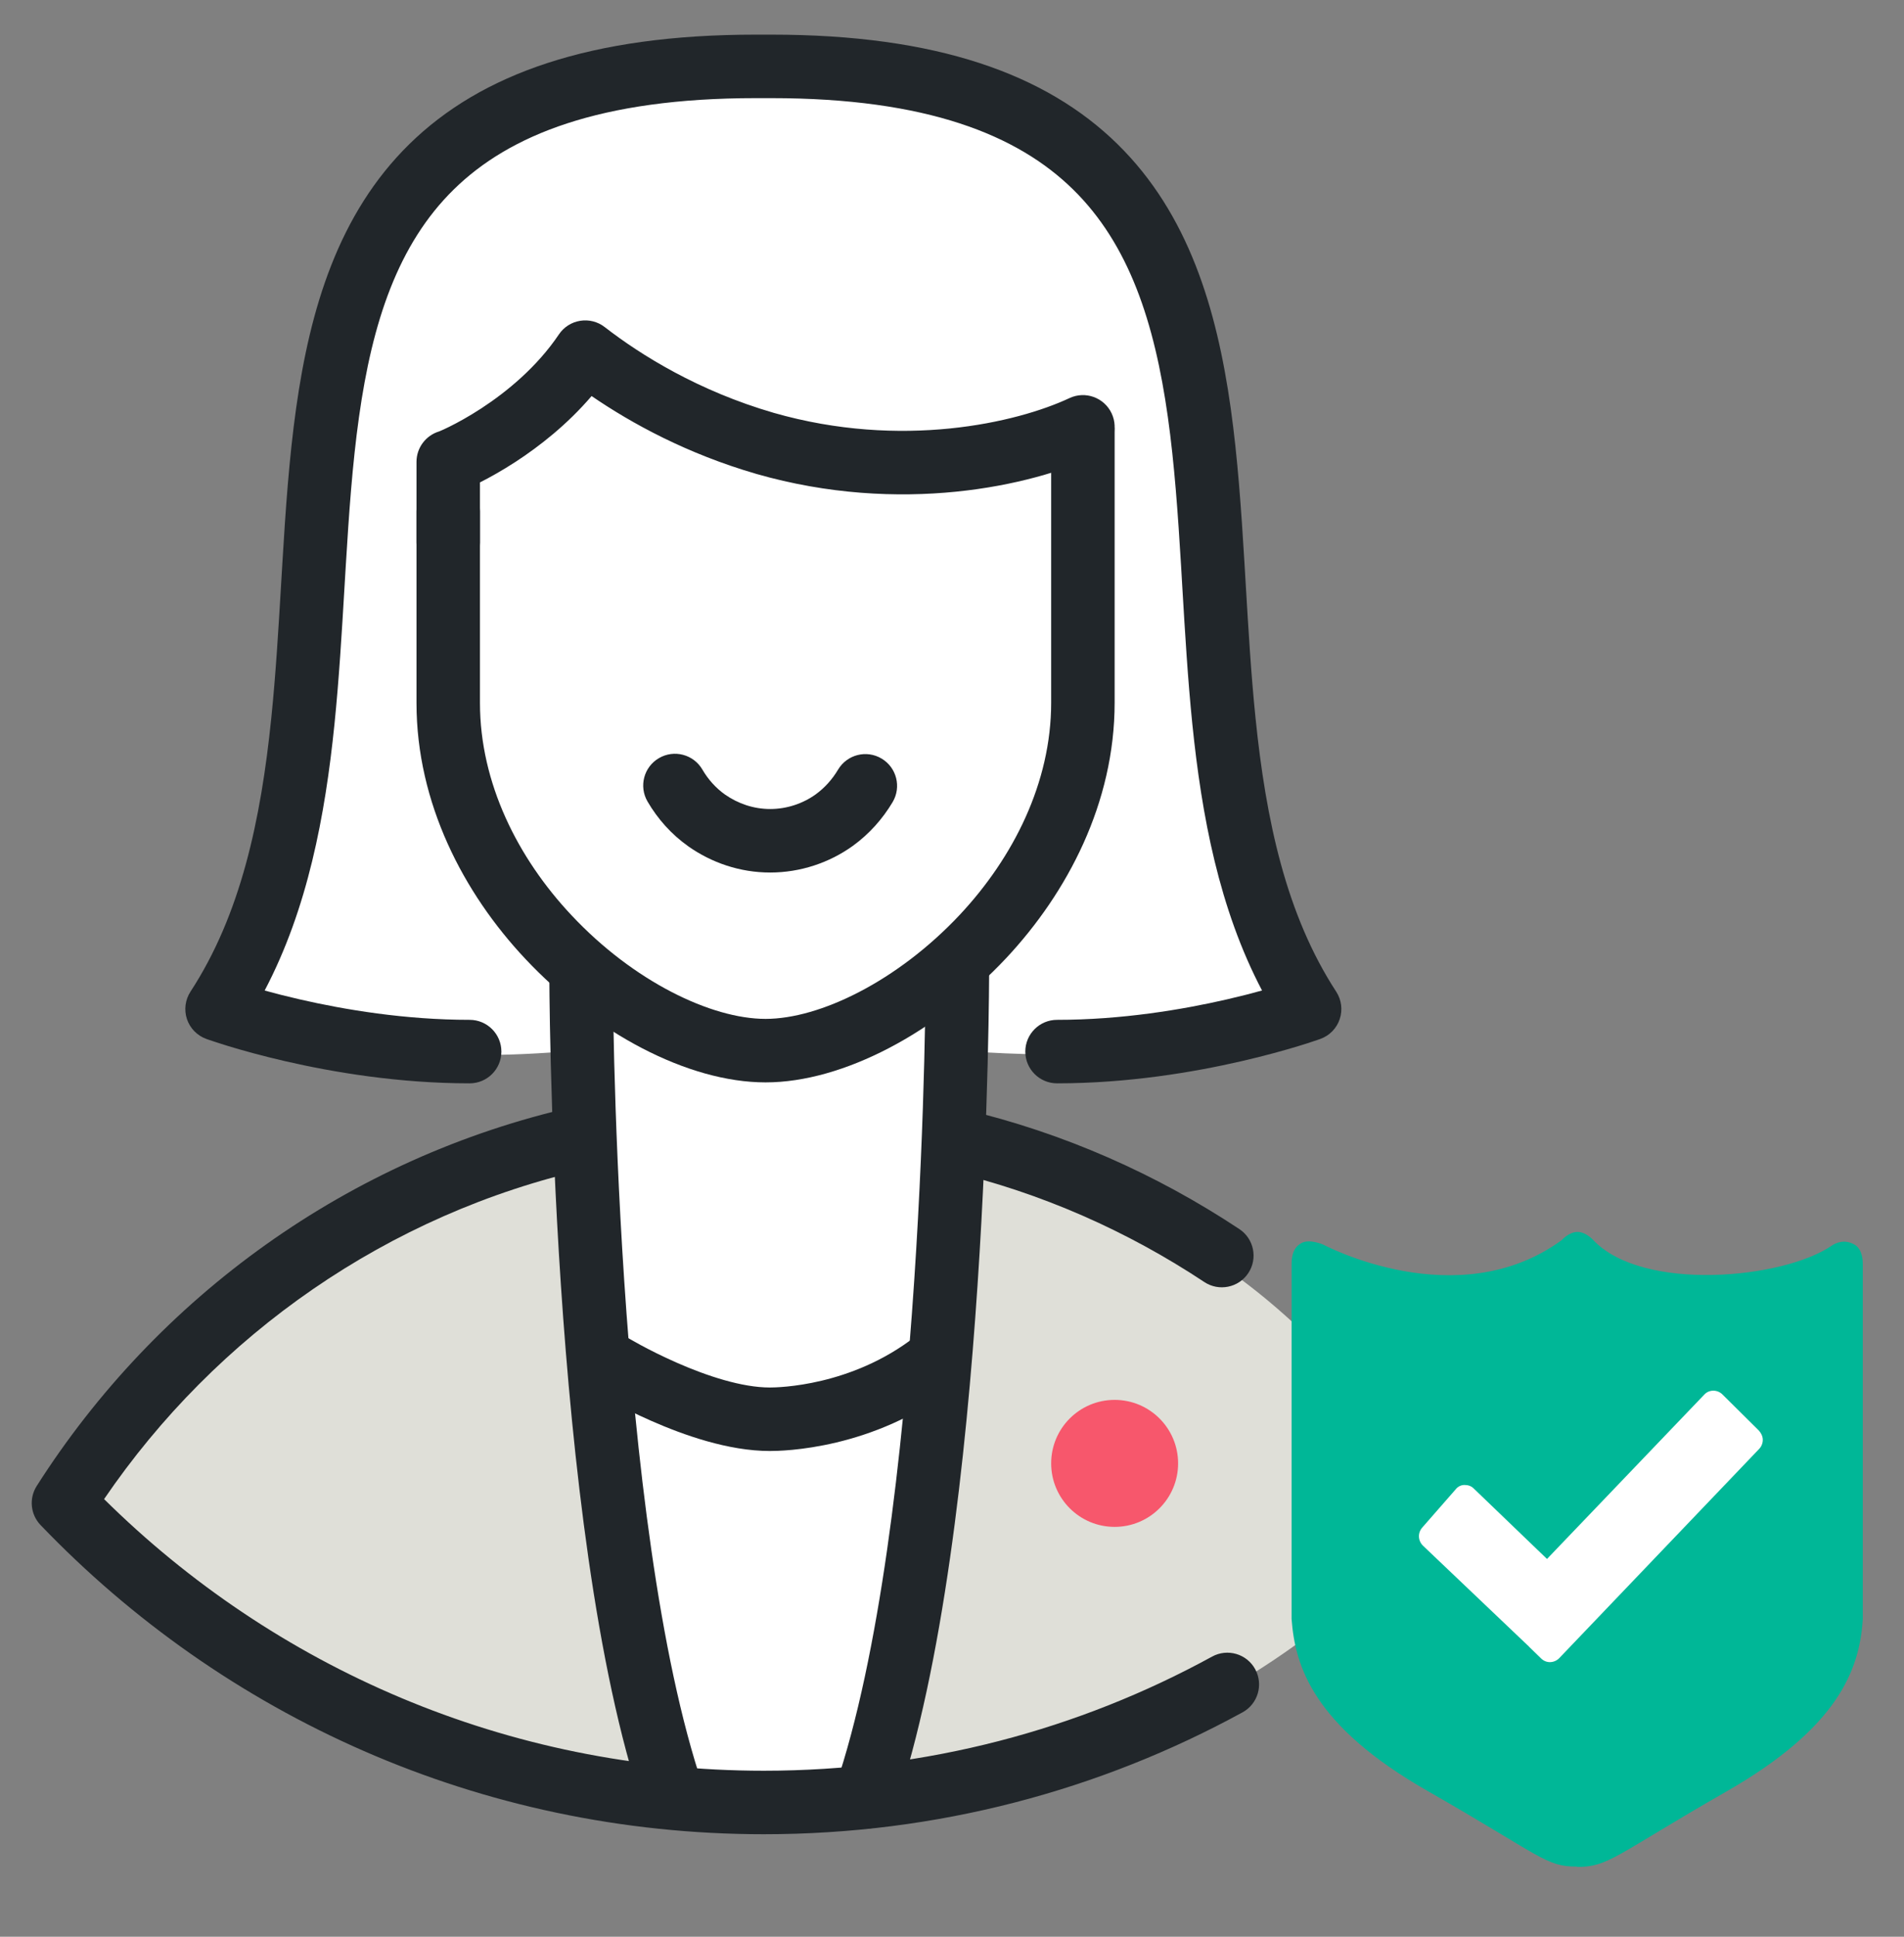
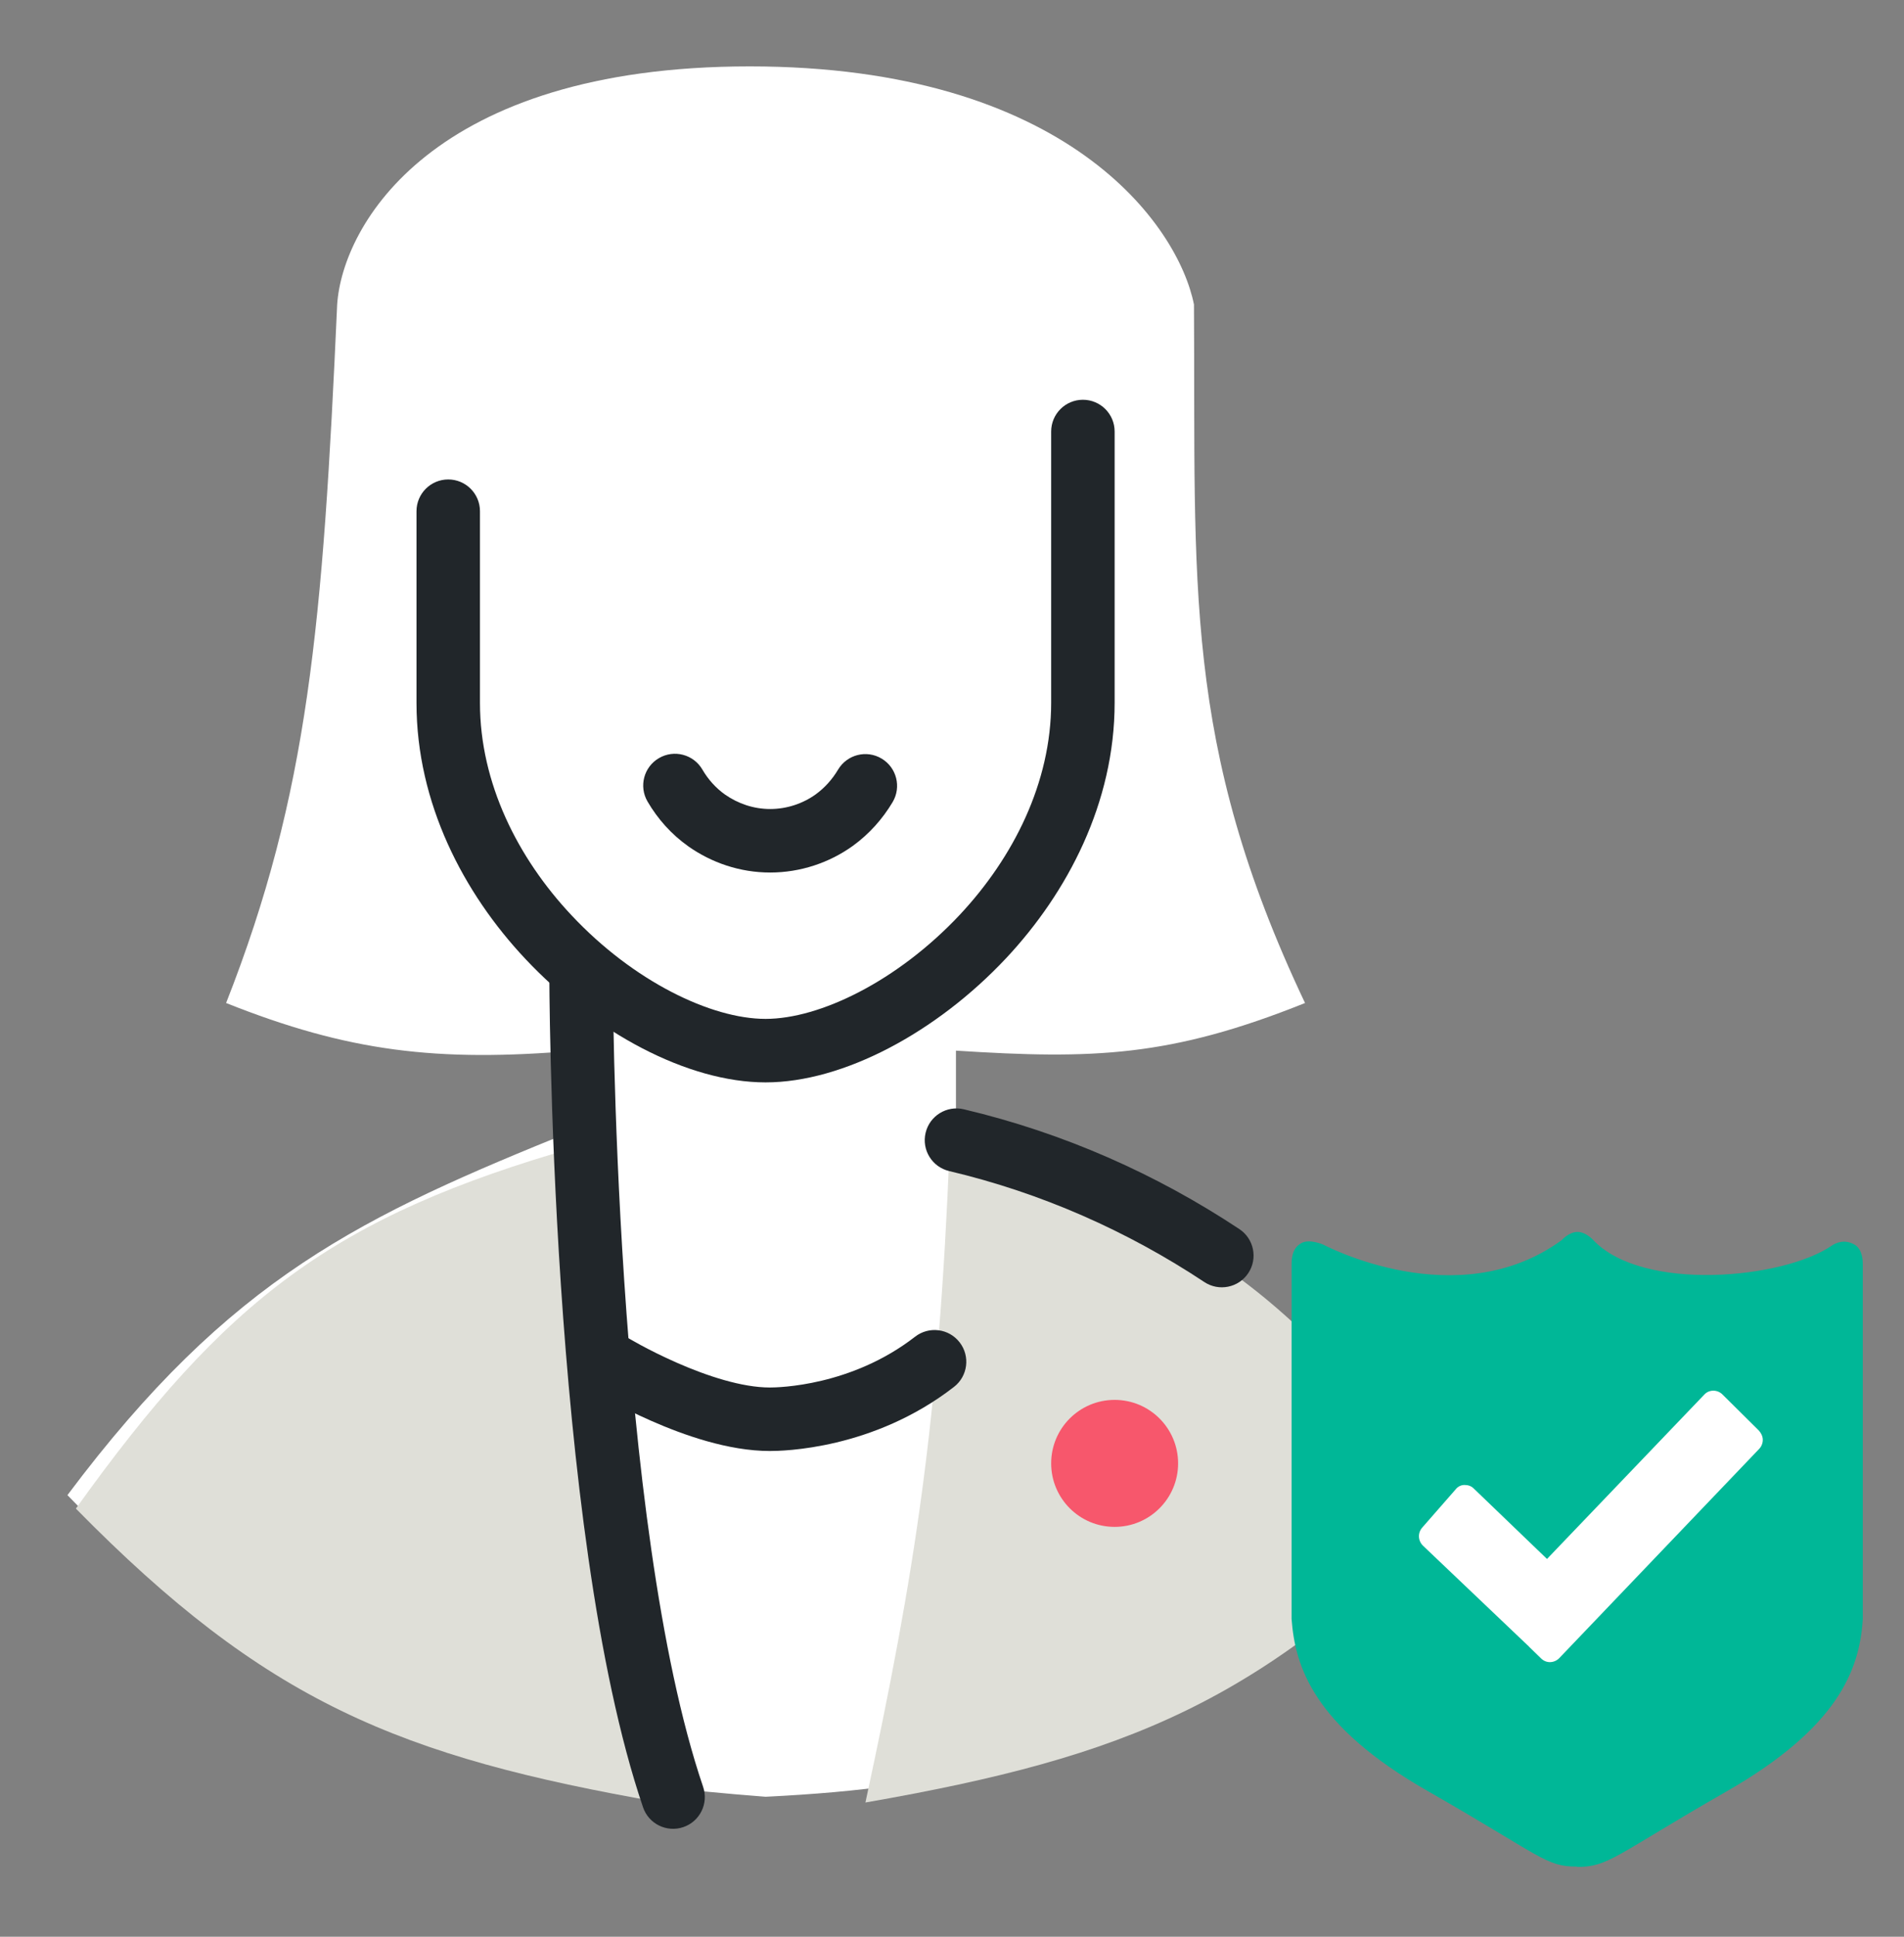
<svg xmlns="http://www.w3.org/2000/svg" width="60" height="61" viewBox="0 0 60 61" fill="none">
  <rect x="0" y="0" width="60" height="61" fill="#808080" stroke="none" />
  <path d="M2.125 47.091C7.266 40.227 11.39 38.308 18.125 35.591V33.091C13.765 33.461 10.969 33.121 7.125 31.591C9.723 24.99 10.173 19.662 10.625 9.591C10.792 7.091 13.625 2.091 23.625 2.091C33.625 2.091 37.125 7.091 37.625 9.591C37.682 18.399 37.248 23.413 41.125 31.591C36.888 33.289 34.465 33.369 30.125 33.091V35.591C34.093 36.552 35.514 37.243 38.574 39.443V52.704C32.962 55.349 30.263 56.289 24.125 56.591C13.646 55.781 8.71 53.928 2.125 47.091Z" fill="white" />
  <path d="M2.391 47.515C7.124 40.904 10.515 38.31 18.186 36.122C18.525 44.725 19.273 49.511 20.839 56.772C12.55 55.328 8.365 53.591 2.391 47.515Z" fill="#DFDFD8" />
  <path d="M45.721 47.515C40.987 40.904 37.596 38.31 29.926 36.122C29.586 44.725 28.838 49.511 27.272 56.772C35.562 55.328 39.746 53.591 45.721 47.515Z" fill="#DFDFD8" />
  <path fill-rule="evenodd" clip-rule="evenodd" d="M49.701 58.801C50.701 58.801 50.901 58.431 54.411 56.421C57.921 54.411 58.601 52.591 58.701 51.001V39.801C58.701 39.731 58.701 39.351 58.441 39.201C58.131 39.021 57.851 39.141 57.711 39.241C56.181 40.281 51.771 40.701 50.211 39.061C50.211 39.061 49.981 38.801 49.711 38.801C49.441 38.801 49.211 39.061 49.211 39.061C45.921 41.461 41.701 39.201 41.701 39.201C41.701 39.201 41.271 39.011 41.011 39.151C40.801 39.271 40.701 39.461 40.701 39.821C40.701 39.821 40.701 46.571 40.701 50.991C40.811 52.461 41.361 54.341 44.991 56.411C48.611 58.481 48.701 58.791 49.701 58.791V58.801Z" fill="#00B797" />
  <path fill-rule="evenodd" clip-rule="evenodd" d="M55.41 45.041L54.28 43.921C54.12 43.761 53.86 43.761 53.71 43.921L48.75 49.101L46.44 46.881C46.36 46.801 46.26 46.771 46.15 46.771C46.04 46.771 45.94 46.821 45.87 46.911L44.82 48.111C44.67 48.281 44.68 48.531 44.85 48.691L48.14 51.821C48.14 51.821 48.17 51.841 48.18 51.861L48.56 52.231C48.64 52.311 48.74 52.351 48.84 52.351C48.94 52.351 49.05 52.311 49.13 52.231L55.43 45.641C55.51 45.561 55.55 45.451 55.55 45.351C55.55 45.241 55.5 45.141 55.43 45.061L55.41 45.041Z" fill="white" />
  <path d="M35.125 48.091C36.23 48.091 37.125 47.195 37.125 46.091C37.125 44.986 36.23 44.091 35.125 44.091C34.02 44.091 33.125 44.986 33.125 46.091C33.125 47.195 34.02 48.091 35.125 48.091Z" fill="#F7576C" />
-   <path fill-rule="evenodd" clip-rule="evenodd" d="M6.84 31.781L6.499 32.721C6.212 32.617 5.988 32.387 5.891 32.097C5.795 31.808 5.836 31.49 6.002 31.234C7.584 28.811 8.22 25.837 8.55 22.606C8.691 21.224 8.774 19.824 8.858 18.413C8.871 18.178 8.885 17.943 8.9 17.708C8.998 16.071 9.111 14.426 9.332 12.855C9.772 9.728 10.662 6.733 12.901 4.538C15.158 2.326 18.611 1.091 23.81 1.091H24.31C29.506 1.091 32.958 2.326 35.214 4.538C37.453 6.733 38.342 9.728 38.783 12.855C39.004 14.426 39.116 16.071 39.215 17.708C39.229 17.945 39.243 18.181 39.257 18.418C39.341 19.827 39.423 21.226 39.564 22.607C39.893 25.837 40.528 28.811 42.108 31.235C42.274 31.491 42.315 31.808 42.218 32.098C42.122 32.387 41.898 32.617 41.611 32.721L41.27 31.781C41.611 32.721 41.611 32.721 41.611 32.721L41.606 32.723L41.595 32.727L41.557 32.74C41.526 32.751 41.48 32.767 41.421 32.786C41.303 32.826 41.134 32.881 40.918 32.947C40.486 33.078 39.869 33.252 39.115 33.425C37.612 33.771 35.544 34.121 33.31 34.121C32.758 34.121 32.31 33.673 32.31 33.121C32.31 32.569 32.758 32.121 33.31 32.121C35.346 32.121 37.257 31.8 38.667 31.476C39.084 31.38 39.455 31.285 39.77 31.197C38.417 28.622 37.869 25.699 37.574 22.809C37.429 21.383 37.344 19.936 37.26 18.529C37.246 18.294 37.233 18.061 37.219 17.828C37.12 16.192 37.011 14.618 36.802 13.134C36.382 10.152 35.578 7.696 33.814 5.966C32.068 4.253 29.209 3.091 24.31 3.091H23.81C18.908 3.091 16.048 4.253 14.301 5.966C12.537 7.696 11.732 10.152 11.313 13.134C11.104 14.618 10.995 16.192 10.896 17.828C10.882 18.059 10.868 18.291 10.854 18.525C10.771 19.933 10.685 21.381 10.54 22.809C10.245 25.7 9.695 28.622 8.34 31.198C8.655 31.285 9.026 31.38 9.443 31.476C10.852 31.8 12.764 32.121 14.8 32.121C15.352 32.121 15.8 32.569 15.8 33.121C15.8 33.673 15.352 34.121 14.8 34.121C12.566 34.121 10.497 33.771 8.994 33.425C8.241 33.252 7.623 33.078 7.192 32.947C6.976 32.881 6.806 32.826 6.689 32.786C6.63 32.767 6.584 32.751 6.552 32.74L6.515 32.727L6.504 32.723L6.499 32.721C6.498 32.721 6.499 32.721 6.84 31.781Z" fill="#21262A" />
  <path fill-rule="evenodd" clip-rule="evenodd" d="M20.767 23.877C21.244 23.599 21.856 23.761 22.134 24.238C22.315 24.55 22.559 24.821 22.845 25.024C23.259 25.313 23.75 25.481 24.27 25.481C24.795 25.481 25.3 25.31 25.704 25.02C25.987 24.815 26.226 24.549 26.41 24.24C26.693 23.765 27.306 23.609 27.781 23.892C28.256 24.174 28.411 24.788 28.129 25.263C27.813 25.793 27.392 26.267 26.876 26.641L26.873 26.643L26.873 26.643C26.137 27.172 25.224 27.481 24.27 27.481C23.31 27.481 22.421 27.169 21.695 26.66L21.692 26.658L21.692 26.657C21.159 26.281 20.724 25.792 20.405 25.244C20.127 24.766 20.289 24.154 20.767 23.877Z" fill="#21262A" />
-   <path fill-rule="evenodd" clip-rule="evenodd" d="M18.284 10.104C18.557 10.06 18.836 10.131 19.055 10.301C20.196 11.185 22.008 12.314 24.382 13.003C28.409 14.157 32.038 13.318 33.701 12.539C34.201 12.304 34.796 12.52 35.031 13.02C35.265 13.52 35.05 14.115 34.549 14.35C32.504 15.309 28.377 16.229 23.829 14.925L23.827 14.924C21.663 14.296 19.915 13.345 18.643 12.474C17.868 13.379 16.99 14.061 16.258 14.539C15.823 14.822 15.43 15.04 15.125 15.194V17.091C15.125 17.643 14.677 18.091 14.125 18.091C13.573 18.091 13.125 17.643 13.125 17.091V14.547C13.125 14.095 13.425 13.713 13.836 13.589C13.845 13.585 13.857 13.581 13.872 13.574C13.935 13.548 14.033 13.504 14.159 13.441C14.412 13.316 14.766 13.124 15.165 12.864C15.972 12.337 16.92 11.56 17.613 10.532C17.767 10.303 18.01 10.147 18.284 10.104Z" fill="#21262A" />
  <path fill-rule="evenodd" clip-rule="evenodd" d="M34.125 12.591C34.677 12.591 35.125 13.039 35.125 13.591V22.133C35.125 25.283 33.644 28.11 31.704 30.181L31.703 30.182C29.519 32.508 26.581 34.091 24.125 34.091C21.672 34.091 18.734 32.521 16.557 30.203C14.606 28.131 13.125 25.293 13.125 22.143V16.101C13.125 15.549 13.573 15.101 14.125 15.101C14.677 15.101 15.125 15.549 15.125 16.101V22.143C15.125 24.66 16.316 27.03 18.014 28.832L18.015 28.833C19.965 30.911 22.411 32.091 24.125 32.091C25.836 32.091 28.282 30.903 30.245 28.813C31.935 27.009 33.125 24.648 33.125 22.133V13.591C33.125 13.039 33.573 12.591 34.125 12.591Z" fill="#21262A" />
  <path fill-rule="evenodd" clip-rule="evenodd" d="M30.24 42.278C30.579 42.714 30.5 43.342 30.064 43.681C27.516 45.658 24.658 45.701 24.26 45.701C22.949 45.701 21.534 45.196 20.522 44.751C20 44.522 19.552 44.293 19.233 44.121C19.074 44.035 18.946 43.963 18.857 43.911C18.812 43.885 18.777 43.865 18.752 43.85L18.723 43.833L18.715 43.827L18.712 43.826L18.711 43.825C18.711 43.825 18.71 43.825 19.23 42.971L18.711 43.825C18.239 43.538 18.089 42.922 18.376 42.45C18.664 41.979 19.279 41.829 19.75 42.117C19.75 42.116 19.75 42.117 19.75 42.117L19.754 42.119L19.773 42.13C19.791 42.141 19.82 42.157 19.857 42.179C19.931 42.222 20.042 42.285 20.183 42.361C20.466 42.514 20.865 42.717 21.327 42.92C22.282 43.34 23.382 43.701 24.26 43.701C24.523 43.701 26.825 43.663 28.837 42.101C29.273 41.762 29.902 41.841 30.24 42.278Z" fill="#21262A" />
-   <path fill-rule="evenodd" clip-rule="evenodd" d="M30.17 29.601C30.722 29.601 31.17 30.048 31.17 30.601H30.17H29.17C29.17 30.048 29.617 29.601 30.17 29.601ZM30.17 30.601H29.17L29.17 30.612L29.17 30.648L29.169 30.794C29.168 30.922 29.167 31.112 29.164 31.357C29.159 31.847 29.147 32.559 29.125 33.439C29.08 35.201 28.99 37.639 28.809 40.339C28.447 45.775 27.726 52.156 26.323 56.278C26.145 56.801 26.425 57.369 26.948 57.547C27.47 57.725 28.038 57.446 28.216 56.923C29.713 52.525 30.443 45.906 30.805 40.472C30.988 37.738 31.079 35.272 31.124 33.49C31.147 32.599 31.158 31.879 31.164 31.38C31.167 31.13 31.168 30.936 31.169 30.804L31.17 30.654L31.17 30.615L31.17 30.601C31.17 30.6 31.17 30.601 30.17 30.601Z" fill="#21262A" />
  <path fill-rule="evenodd" clip-rule="evenodd" d="M18.311 29.601C18.863 29.601 19.311 30.048 19.311 30.601H18.311H17.311C17.311 30.048 17.758 29.601 18.311 29.601ZM18.311 30.601C17.311 30.601 17.311 30.6 17.311 30.601L17.311 30.615L17.311 30.654L17.311 30.804C17.312 30.936 17.313 31.13 17.316 31.38C17.322 31.879 17.333 32.599 17.356 33.49C17.402 35.272 17.493 37.738 17.675 40.472C18.038 45.906 18.767 52.525 20.264 56.923C20.442 57.446 21.01 57.725 21.533 57.547C22.056 57.369 22.335 56.801 22.157 56.278C20.754 52.156 20.033 45.775 19.671 40.339C19.491 37.639 19.401 35.201 19.355 33.439C19.333 32.559 19.322 31.847 19.316 31.357C19.313 31.112 19.312 30.922 19.311 30.794L19.311 30.648L19.311 30.612L19.311 30.601H18.311Z" fill="#21262A" />
  <path fill-rule="evenodd" clip-rule="evenodd" d="M29.168 35.681C29.294 35.144 29.833 34.811 30.371 34.938C33.522 35.682 36.445 36.982 39.056 38.712C39.516 39.017 39.642 39.638 39.337 40.098C39.032 40.558 38.411 40.684 37.951 40.379C35.529 38.775 32.823 37.572 29.911 36.884C29.373 36.757 29.041 36.219 29.168 35.681Z" fill="#21262A" />
-   <path fill-rule="evenodd" clip-rule="evenodd" d="M19.283 35.615C19.405 36.154 19.066 36.689 18.527 36.81C12.224 38.23 6.813 42.032 3.28 47.216C8.628 52.505 15.96 55.771 24.07 55.771C29.195 55.771 34 54.472 38.197 52.176C38.681 51.911 39.289 52.089 39.554 52.573C39.819 53.058 39.641 53.666 39.157 53.931C34.672 56.384 29.538 57.771 24.07 57.771C15.105 57.771 7.028 54.031 1.278 48.033C0.959 47.7 0.909 47.193 1.156 46.804C4.947 40.85 10.989 36.458 18.088 34.859C18.627 34.738 19.162 35.077 19.283 35.615Z" fill="#21262A" />
</svg>